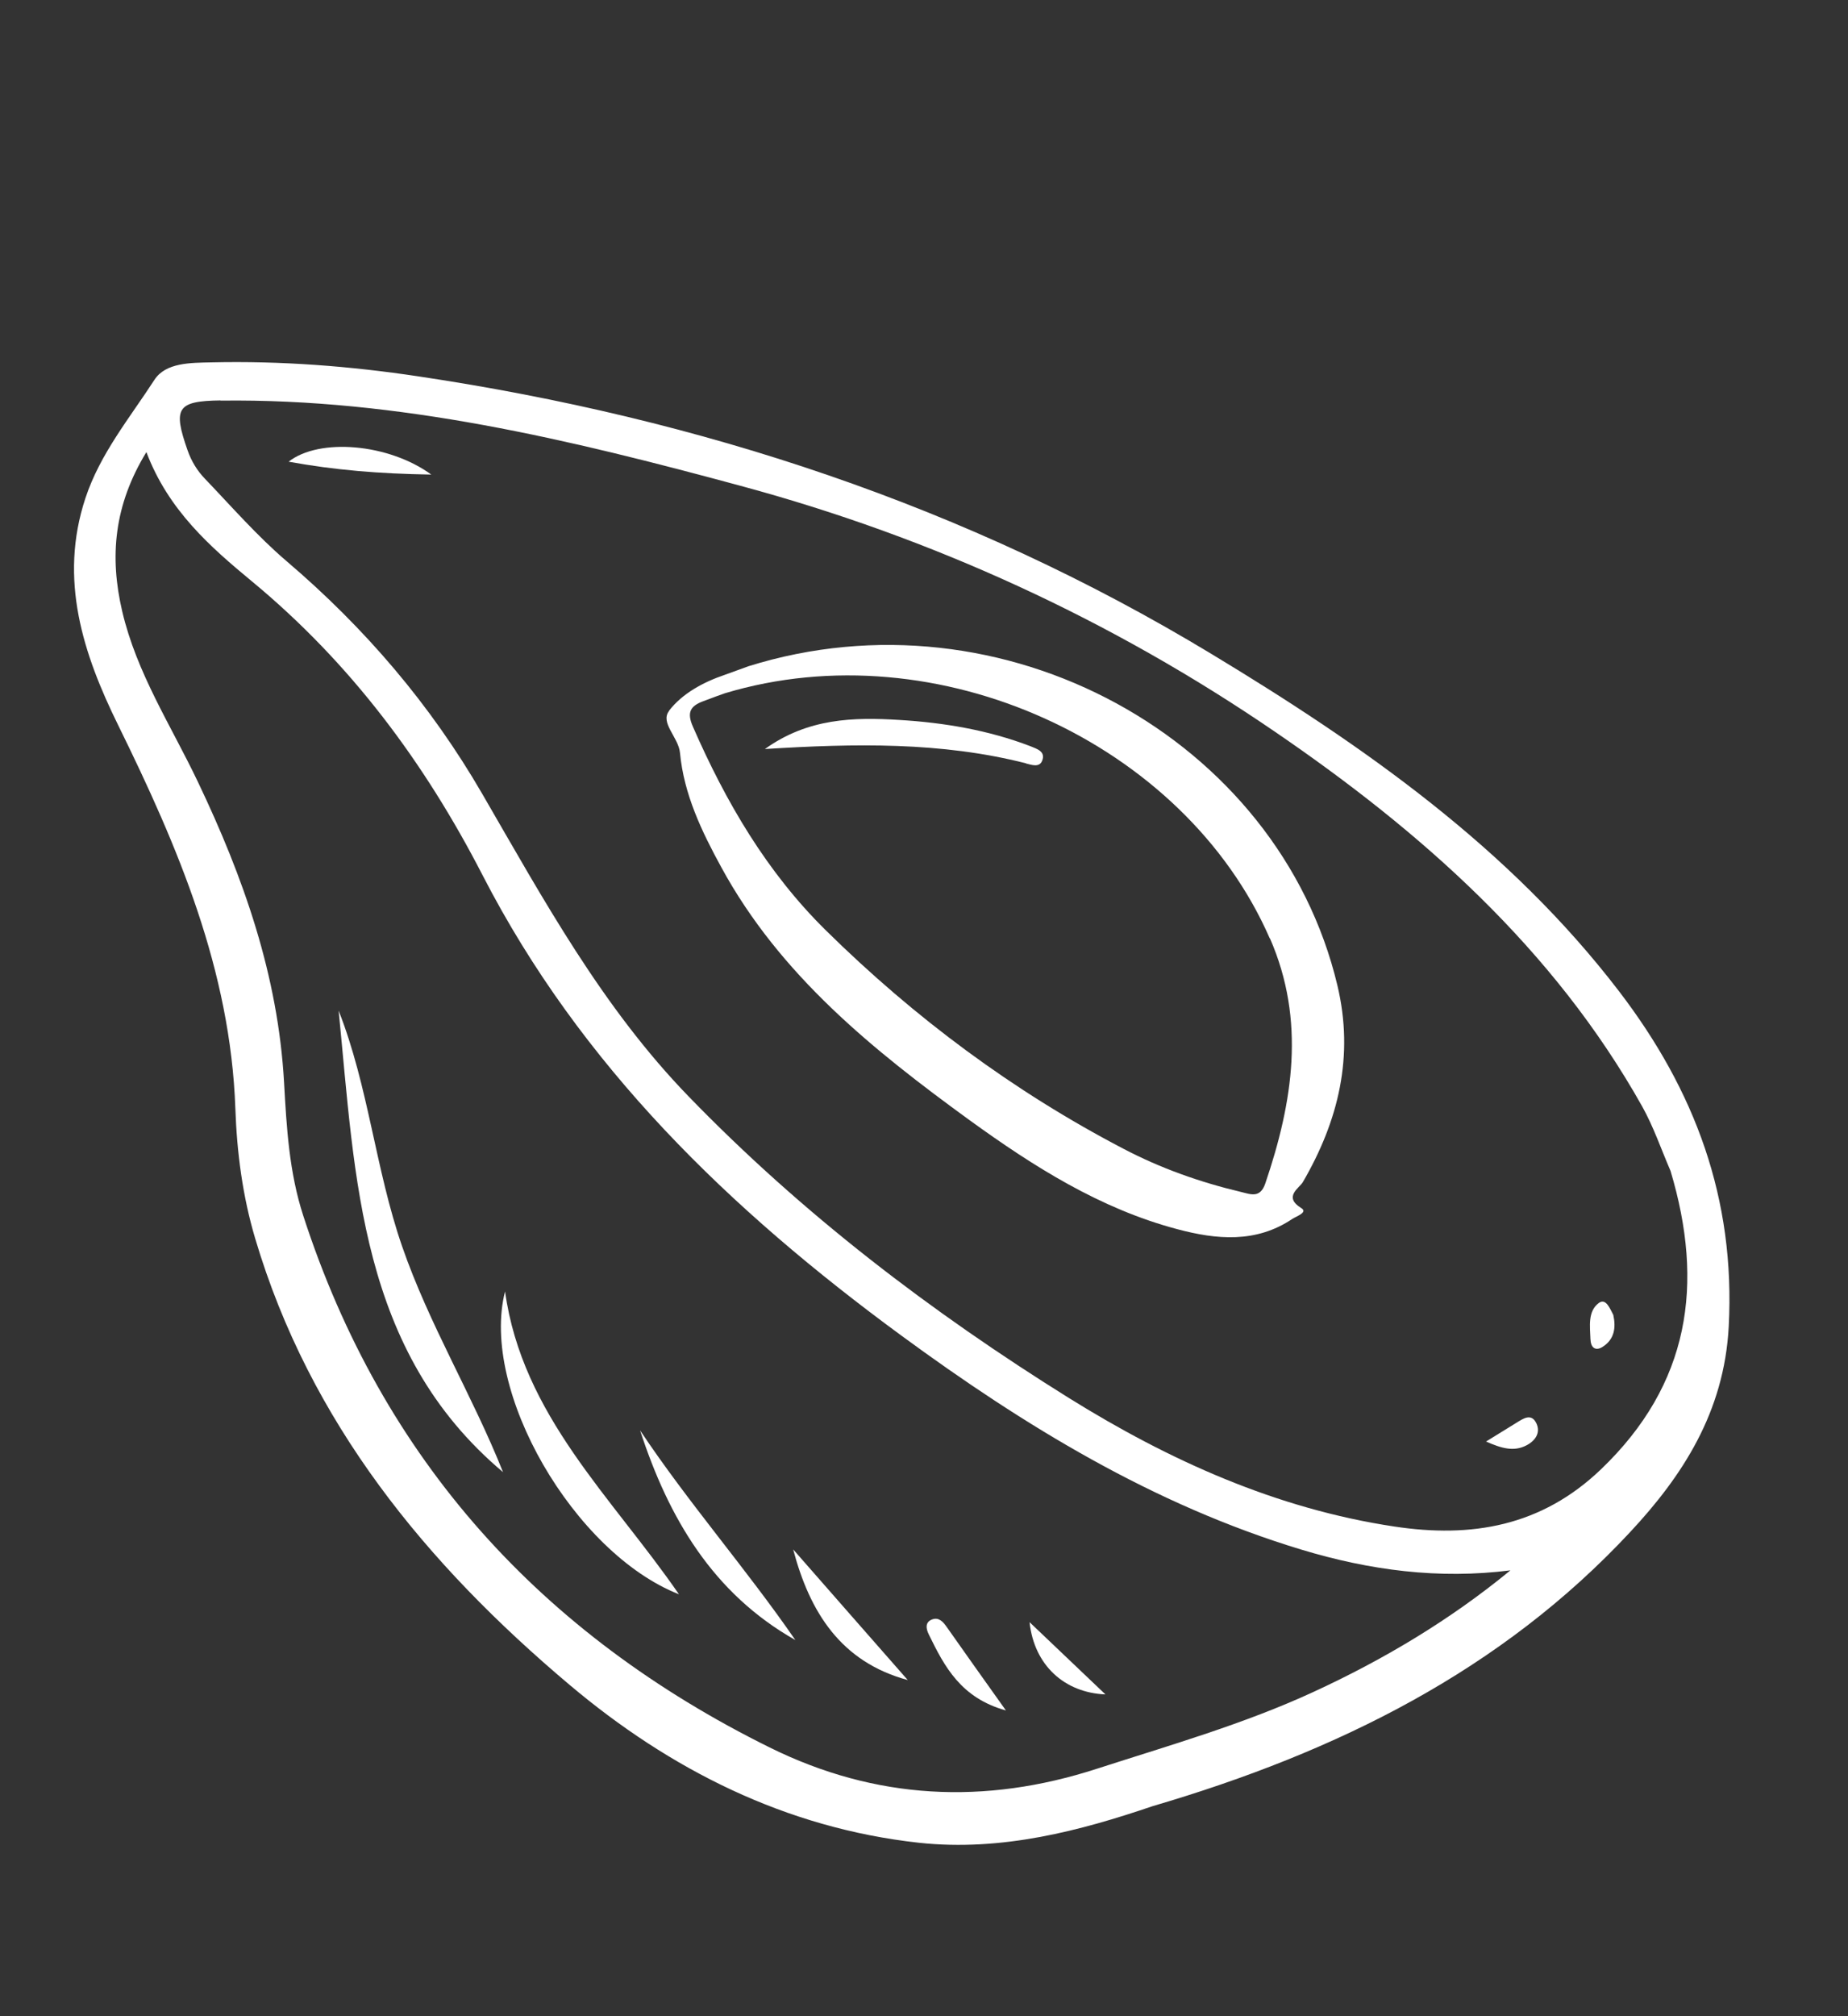
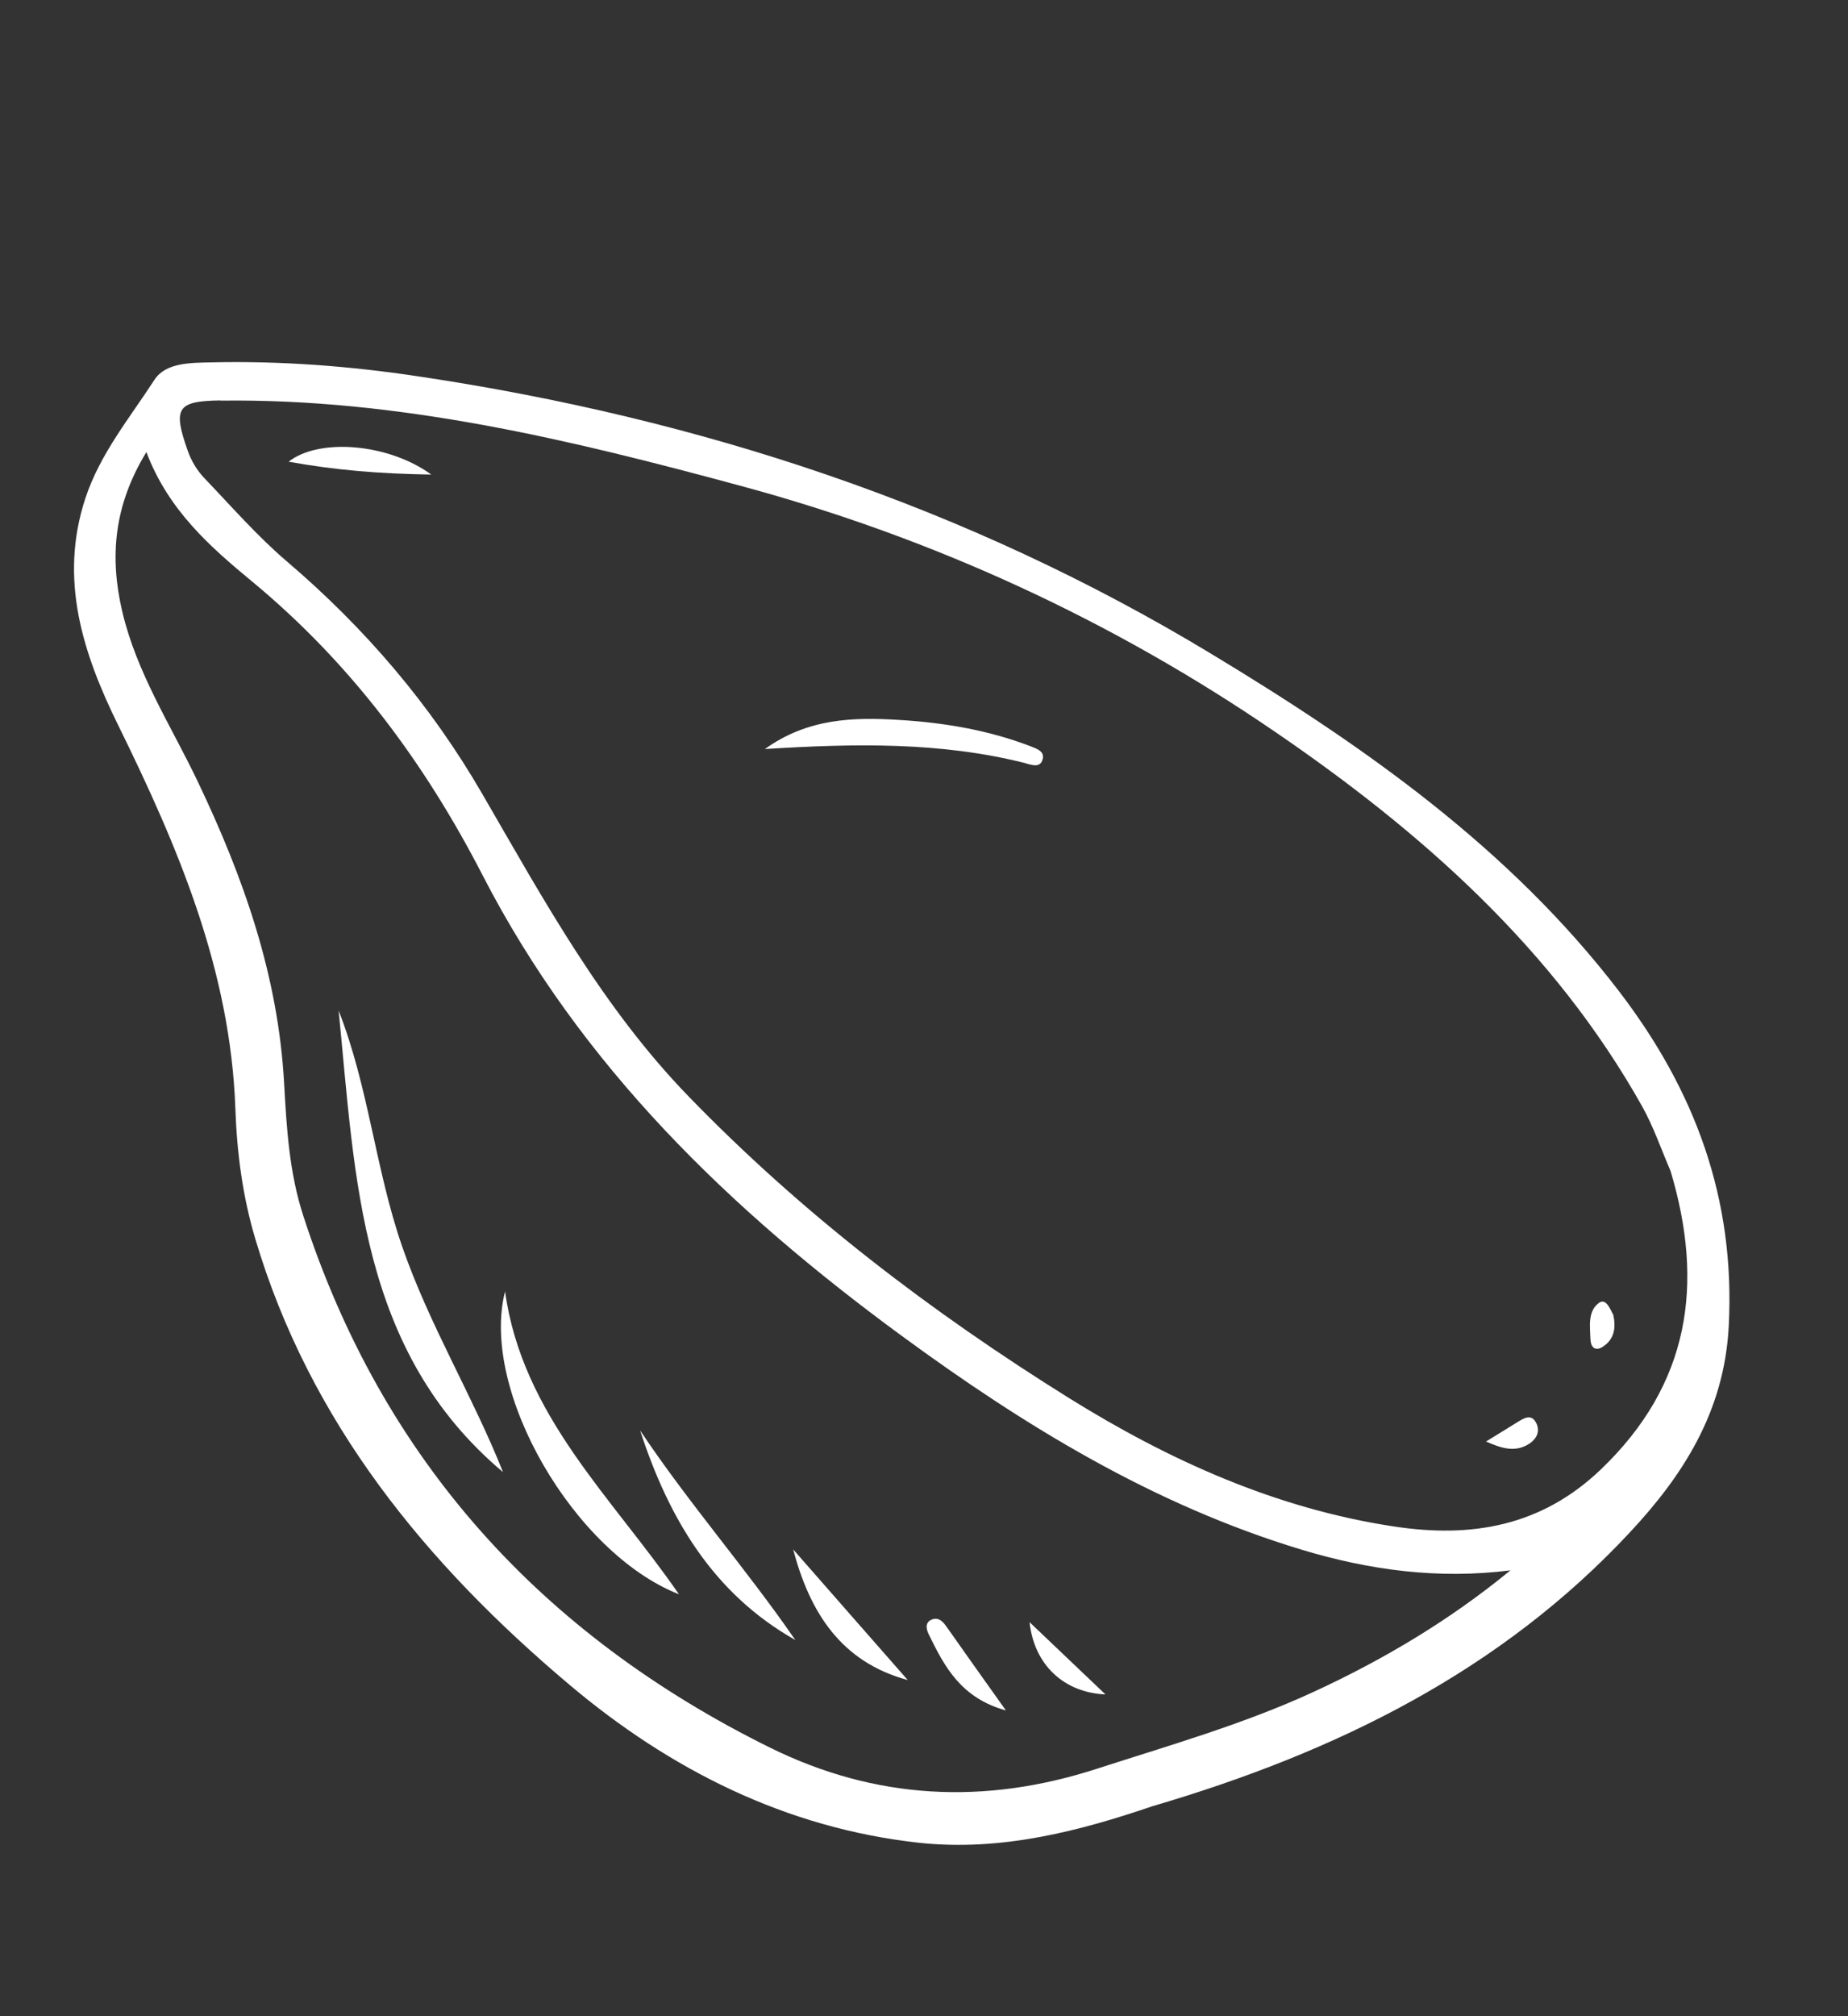
<svg xmlns="http://www.w3.org/2000/svg" width="276" height="301" viewBox="0 0 276 301" fill="none">
  <rect x="0" y="0" width="276" height="301" fill="#333333" stroke="none" />
  <path d="M50.573 150.861C53.083 175.908 53.635 201.687 75.127 219.764C70.562 208.303 64.097 197.764 60.045 186.023C56.069 174.528 55.04 162.202 50.573 150.861Z" fill="white" />
  <path d="M12.764 74.343C8.738 86.507 12.422 97.644 17.655 108.268C26.587 126.428 34.42 144.811 35.151 165.499C35.378 171.991 36.22 178.531 38.106 184.865C46.269 212.374 63.676 233.494 85.061 251.514C100.062 264.155 117.356 272.904 137.246 275.089C149.652 276.432 161.457 273.258 172.132 269.629C199.831 261.496 224.26 249.319 243.432 228.744C251.249 220.372 257.504 210.839 258.186 198.04C259.198 178.906 253.113 162.764 241.826 148.006C225.385 126.525 203.621 111.32 180.877 97.589C144.388 75.531 104.595 62.474 62.508 56.187C52.259 54.649 41.942 53.853 31.559 54.095C28.463 54.162 24.764 54.118 23.077 56.682C19.374 62.392 14.955 67.726 12.764 74.343ZM225.625 234.39C216.588 241.824 206.656 247.74 196.176 252.568C185.778 257.37 174.742 260.513 163.852 264.031C147.035 269.487 130.747 268.666 114.982 260.878C80.863 244.014 57.119 217.949 45.292 181.484C43.191 175.037 42.797 168.298 42.428 161.641C41.534 145.618 36.37 130.987 29.544 116.695C25.553 108.321 20.411 100.486 18.255 91.269C16.332 83.089 17.023 75.412 21.863 67.489C25.143 76.175 31.442 81.671 37.623 86.785C52.361 98.968 63.411 113.83 72.079 130.664C86.747 159.141 109.025 180.599 134.558 199.333C153.016 212.873 172.269 224.636 194.343 231.324C204.534 234.407 214.886 235.793 225.634 234.417L225.625 234.39ZM32.951 59.804C59.576 59.469 85.144 65.636 110.607 72.525C139.302 80.264 166.072 92.589 190.415 109.237C212.195 124.108 232.034 141.592 245.267 165.182C246.964 168.219 248.102 171.579 249.497 174.8C254.554 191.682 252.383 206.623 239.117 219.332C230.212 227.864 219.764 229.626 208.253 227.883C190.615 225.235 174.604 218.004 159.656 208.703C139.049 195.864 119.816 181.187 102.846 163.677C89.948 150.381 81.192 134.324 72.042 118.539C64.311 105.189 54.507 93.743 42.793 83.763C38.423 80.033 34.59 75.625 30.59 71.449C29.437 70.25 28.578 68.84 28.003 67.191C25.808 60.924 26.435 59.859 32.942 59.777L32.951 59.804Z" fill="white" />
-   <path d="M99.932 106.121C98.54 107.903 101.34 110.057 101.557 112.386C102.134 118.559 104.796 124.112 107.723 129.461C116.496 145.573 130.377 156.735 144.831 167.239C154.352 174.127 164.291 180.436 175.823 183.491C181.674 185.052 187.571 185.609 192.998 181.968C193.594 181.572 195.388 180.983 194.35 180.347C191.605 178.657 194.074 177.347 194.579 176.47C199.923 167.281 202.254 157.654 199.743 147.11C190.956 110.206 149.792 87.568 111.759 99.464C111.085 99.704 109.664 100.238 108.233 100.744C105.009 101.84 101.909 103.526 99.923 106.093L99.932 106.121ZM189.673 140.093C195.019 152.33 193.1 164.526 188.975 176.661C188.207 178.908 186.817 178.293 185.358 177.939C179.243 176.49 173.347 174.404 167.794 171.492C151.33 162.904 136.577 151.924 123.339 138.883C114.513 130.19 108.4 119.721 103.479 108.46C102.543 106.325 103.122 105.395 104.999 104.69C106.421 104.156 107.843 103.623 108.28 103.486C139.95 93.965 176.874 110.884 189.637 140.075L189.673 140.093Z" fill="white" />
  <path d="M64.414 70.845C58.017 66.188 47.655 65.345 43.107 68.922C49.968 70.167 56.554 70.72 64.414 70.845Z" fill="white" />
  <path d="M221.943 215.191C224.24 216.212 226.084 216.746 227.967 215.769C229.283 215.088 230.138 213.892 229.451 212.459C228.694 210.897 227.474 211.787 226.467 212.401C225.084 213.252 223.674 214.111 221.943 215.191Z" fill="white" />
  <path d="M237.545 199.984C237.562 200.997 238.171 201.796 239.325 201.077C241.129 199.944 241.362 198.194 240.946 196.286C240.448 195.362 239.855 193.749 238.8 194.498C237.093 195.75 237.474 198.028 237.537 199.956L237.545 199.984Z" fill="white" />
  <path d="M75.43 192.789C71.641 207.635 85.758 231.849 101.401 237.996C91.43 223.517 78.003 211.314 75.43 192.789Z" fill="white" />
  <path d="M118.786 244.828C111.401 234.126 102.805 224.342 95.595 213.526C99.848 226.583 106.453 237.858 118.786 244.828Z" fill="white" />
  <path d="M135.572 250.799C129.862 244.31 124.178 237.812 118.46 231.296C120.938 240.681 125.59 248.1 135.572 250.799Z" fill="white" />
  <path d="M139.221 241.749C138.064 242.17 138.342 243.252 138.734 244.029C141.058 248.788 143.51 253.477 150.232 255.335C146.929 250.702 144.154 246.803 141.407 242.895C140.861 242.107 140.215 241.379 139.221 241.749Z" fill="white" />
  <path d="M165.099 252.944C161.093 249.13 157.432 245.657 153.763 242.157C154.461 248.622 158.997 252.69 165.099 252.944Z" fill="white" />
  <path d="M153.235 113.973C154.046 114.17 155.24 114.636 155.65 113.549C156.202 112.149 154.798 111.778 153.9 111.398C147.604 108.988 140.994 107.874 134.306 107.473C127.492 107.052 120.676 107.2 114.235 111.817C127.697 110.973 140.567 110.734 153.227 113.946L153.235 113.973Z" fill="white" />
</svg>